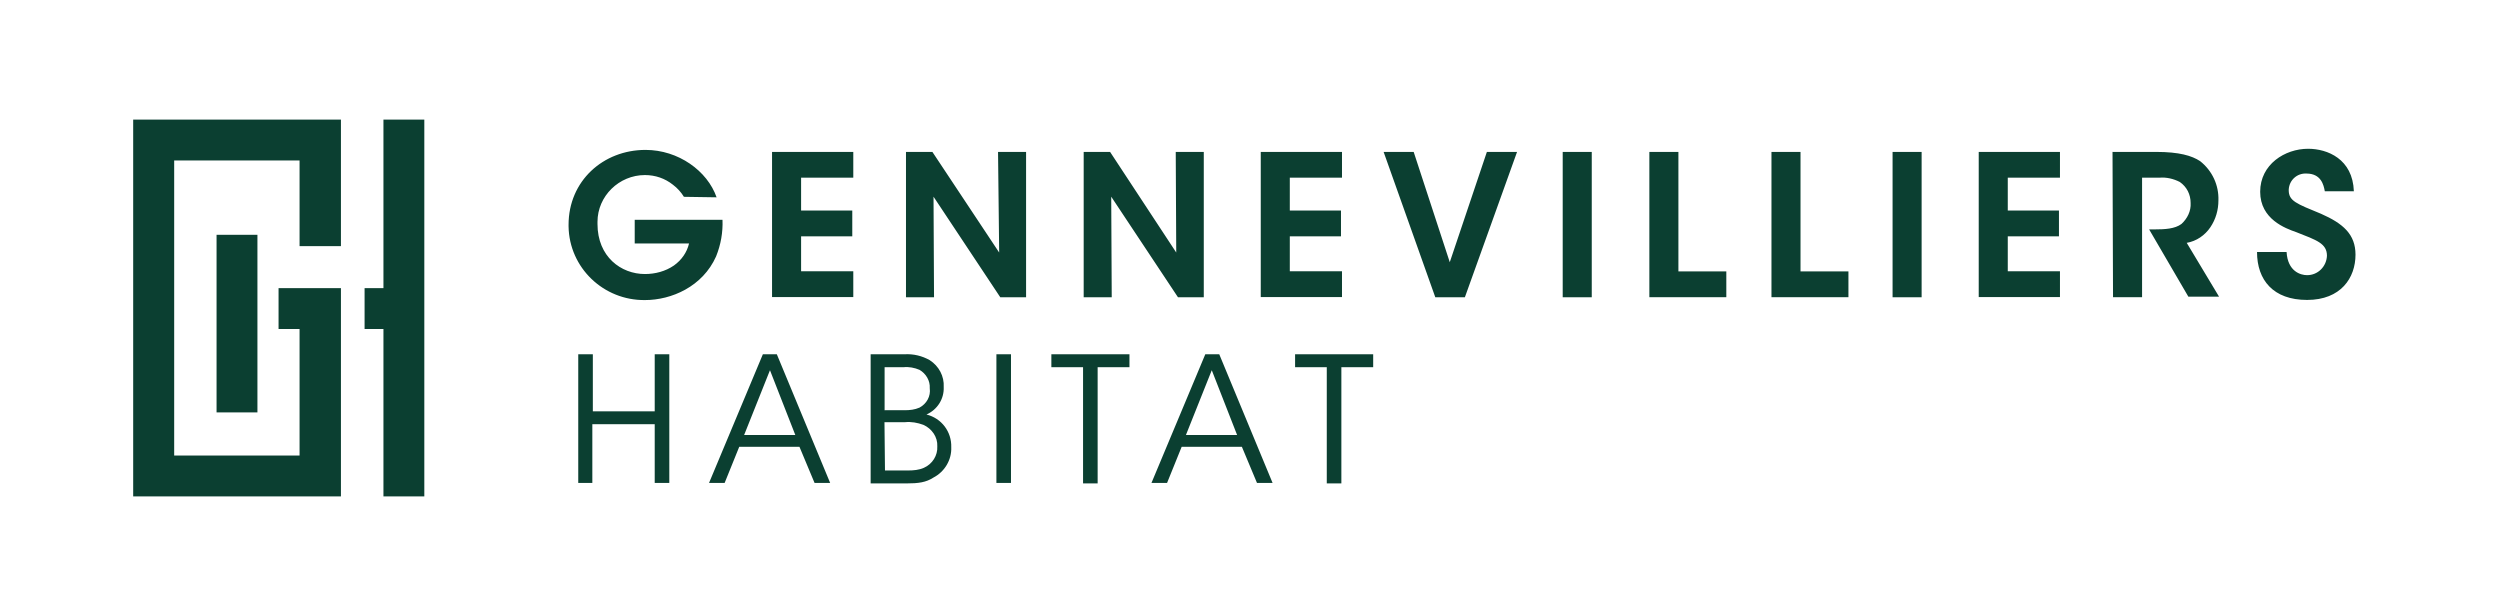
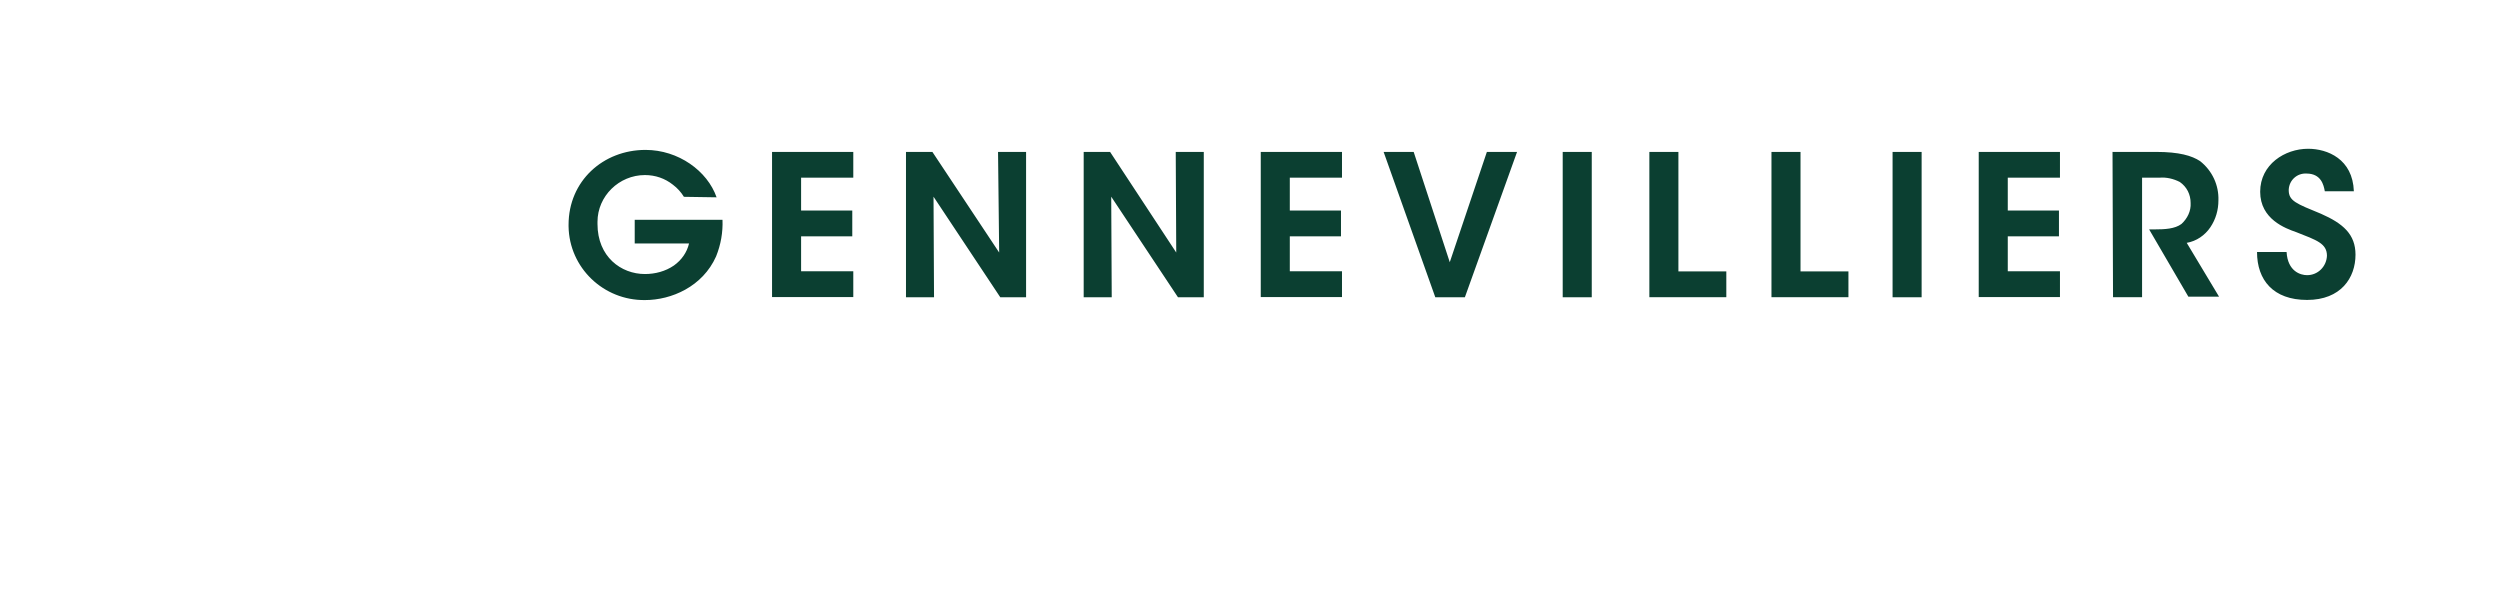
<svg xmlns="http://www.w3.org/2000/svg" id="Layer_1" data-name="Layer 1" viewBox="0 0 198.79 48">
  <defs>
    <style>
      .cls-1 {
        fill: #0b3f31;
      }
    </style>
  </defs>
  <path class="cls-1" d="M54.37,15.63c-.21-.34-.51-.68-.86-.94-.64-.51-1.41-.77-2.23-.77-2.05,0-3.77,1.67-3.77,3.72v.17c0,2.61,1.88,3.98,3.77,3.98.81,0,1.63-.21,2.31-.68.6-.43,1.03-1.03,1.2-1.75h-4.32v-1.88h6.98c.04.98-.13,1.97-.51,2.91-1.07,2.4-3.55,3.47-5.65,3.47-3.3.04-6.03-2.57-6.08-5.86v-.13c0-3.47,2.74-5.95,6.12-5.95,2.61,0,4.92,1.67,5.65,3.77,0,0-2.61-.04-2.61-.04ZM61.39,12.08h6.46v2.05h-4.15v2.61h4.07v2.05h-4.07v2.78h4.15v2.05h-6.46s0-11.56,0-11.56ZM79.45,20.08l-.09-8h2.23v11.56h-2.05l-5.31-8,.04,8h-2.23v-11.56h2.1l5.31,8ZM93.53,20.08l-.04-8h2.23v11.56h-2.05l-5.31-8,.04,8h-2.23v-11.56h2.1l5.26,8h0ZM100.25,12.08h6.46v2.05h-4.15v2.61h4.07v2.05h-4.07v2.78h4.15v2.05h-6.46v-11.56ZM110.01,12.08h2.4l2.87,8.77,2.95-8.77h2.4l-4.15,11.56h-2.35l-4.11-11.56ZM124.26,12.08h2.31v11.56h-2.31v-11.56ZM131.15,12.08h2.31v9.5h3.81v2.05h-6.12v-11.56ZM140.86,12.08h2.31v9.5h3.81v2.05h-6.12v-11.56ZM150.49,12.08h2.31v11.56h-2.31v-11.56ZM157.34,12.08h6.46v2.05h-4.15v2.61h4.07v2.05h-4.07v2.78h4.15v2.05h-6.46v-11.56h0ZM167.96,12.08h3.51c1.8,0,2.82.3,3.47.73.98.77,1.5,1.93,1.46,3.12,0,.77-.21,1.5-.64,2.14s-1.11,1.11-1.88,1.24l2.57,4.28h-2.44l-3.12-5.35h.47c.77,0,1.58-.04,2.1-.43.47-.43.77-1.03.73-1.67,0-.68-.3-1.28-.86-1.67-.51-.26-1.07-.39-1.63-.34h-1.37v9.5h-2.31l-.04-11.56h0ZM181.82,20.04c.09,1.54,1.11,1.84,1.63,1.84.86,0,1.54-.68,1.58-1.54,0-.98-.81-1.24-2.44-1.88-.86-.3-2.87-1.03-2.87-3.21s1.97-3.42,3.81-3.42c1.54,0,3.55.81,3.64,3.38h-2.31c-.09-.51-.3-1.41-1.46-1.41-.73-.04-1.37.51-1.41,1.28v.04c0,.86.6,1.07,2.57,1.88,1.75.77,2.74,1.63,2.74,3.25,0,1.84-1.16,3.6-3.85,3.6s-3.98-1.58-3.98-3.81h2.35Z" />
-   <path class="cls-1" d="M45.98,38.4v-10.23h1.16v4.54h4.92v-4.54h1.16v10.23h-1.16v-4.67h-4.96v4.67h-1.11ZM57.62,38.4h-1.24l4.28-10.23h1.11l4.24,10.23h-1.24l-1.2-2.87h-4.79s-1.16,2.87-1.16,2.87ZM61.22,29.45l-2.05,5.14h4.07l-2.01-5.14ZM69.22,28.17h2.7c.73-.04,1.41.13,2.01.47.73.47,1.16,1.28,1.11,2.14.04.94-.51,1.8-1.37,2.18,1.2.3,2.01,1.37,1.97,2.61.04.98-.51,1.93-1.41,2.4-.6.39-1.2.47-2.18.47h-2.82s0-10.27,0-10.27ZM70.38,32.62h1.54c.43,0,.81-.04,1.2-.21.56-.3.9-.9.81-1.54.04-.6-.3-1.16-.81-1.46-.39-.17-.86-.26-1.28-.21h-1.5v3.42h.04ZM70.38,37.41h1.84c.43,0,.86-.04,1.24-.21.68-.3,1.11-.98,1.07-1.71.04-.73-.43-1.41-1.11-1.71-.47-.17-.94-.26-1.46-.21h-1.63l.04,3.85ZM79.23,28.17h1.16v10.23h-1.16v-10.23ZM86.13,29.2h-2.53v-1.03h6.21v1.03h-2.53v9.24h-1.16v-9.24h0ZM92.8,38.4h-1.24l4.28-10.23h1.11l4.24,10.23h-1.24l-1.2-2.87h-4.79l-1.16,2.87h0ZM96.35,29.45l-2.05,5.14h4.07l-2.01-5.14ZM105.51,29.2h-2.53v-1.03h6.21v1.03h-2.53v9.24h-1.16v-9.24h0ZM17.22,18.67h3.25v14.12h-3.25v-14.12ZM30.49,9.51v13.4h-1.5v3.25h1.5v13.31h3.25V9.51h-3.25ZM27.11,19.57v-10.06H10.59v29.96h16.52v-16.56h-4.96v3.25h1.67v10.06h-9.97V12.76h9.97v6.81h3.3Z" />
</svg>